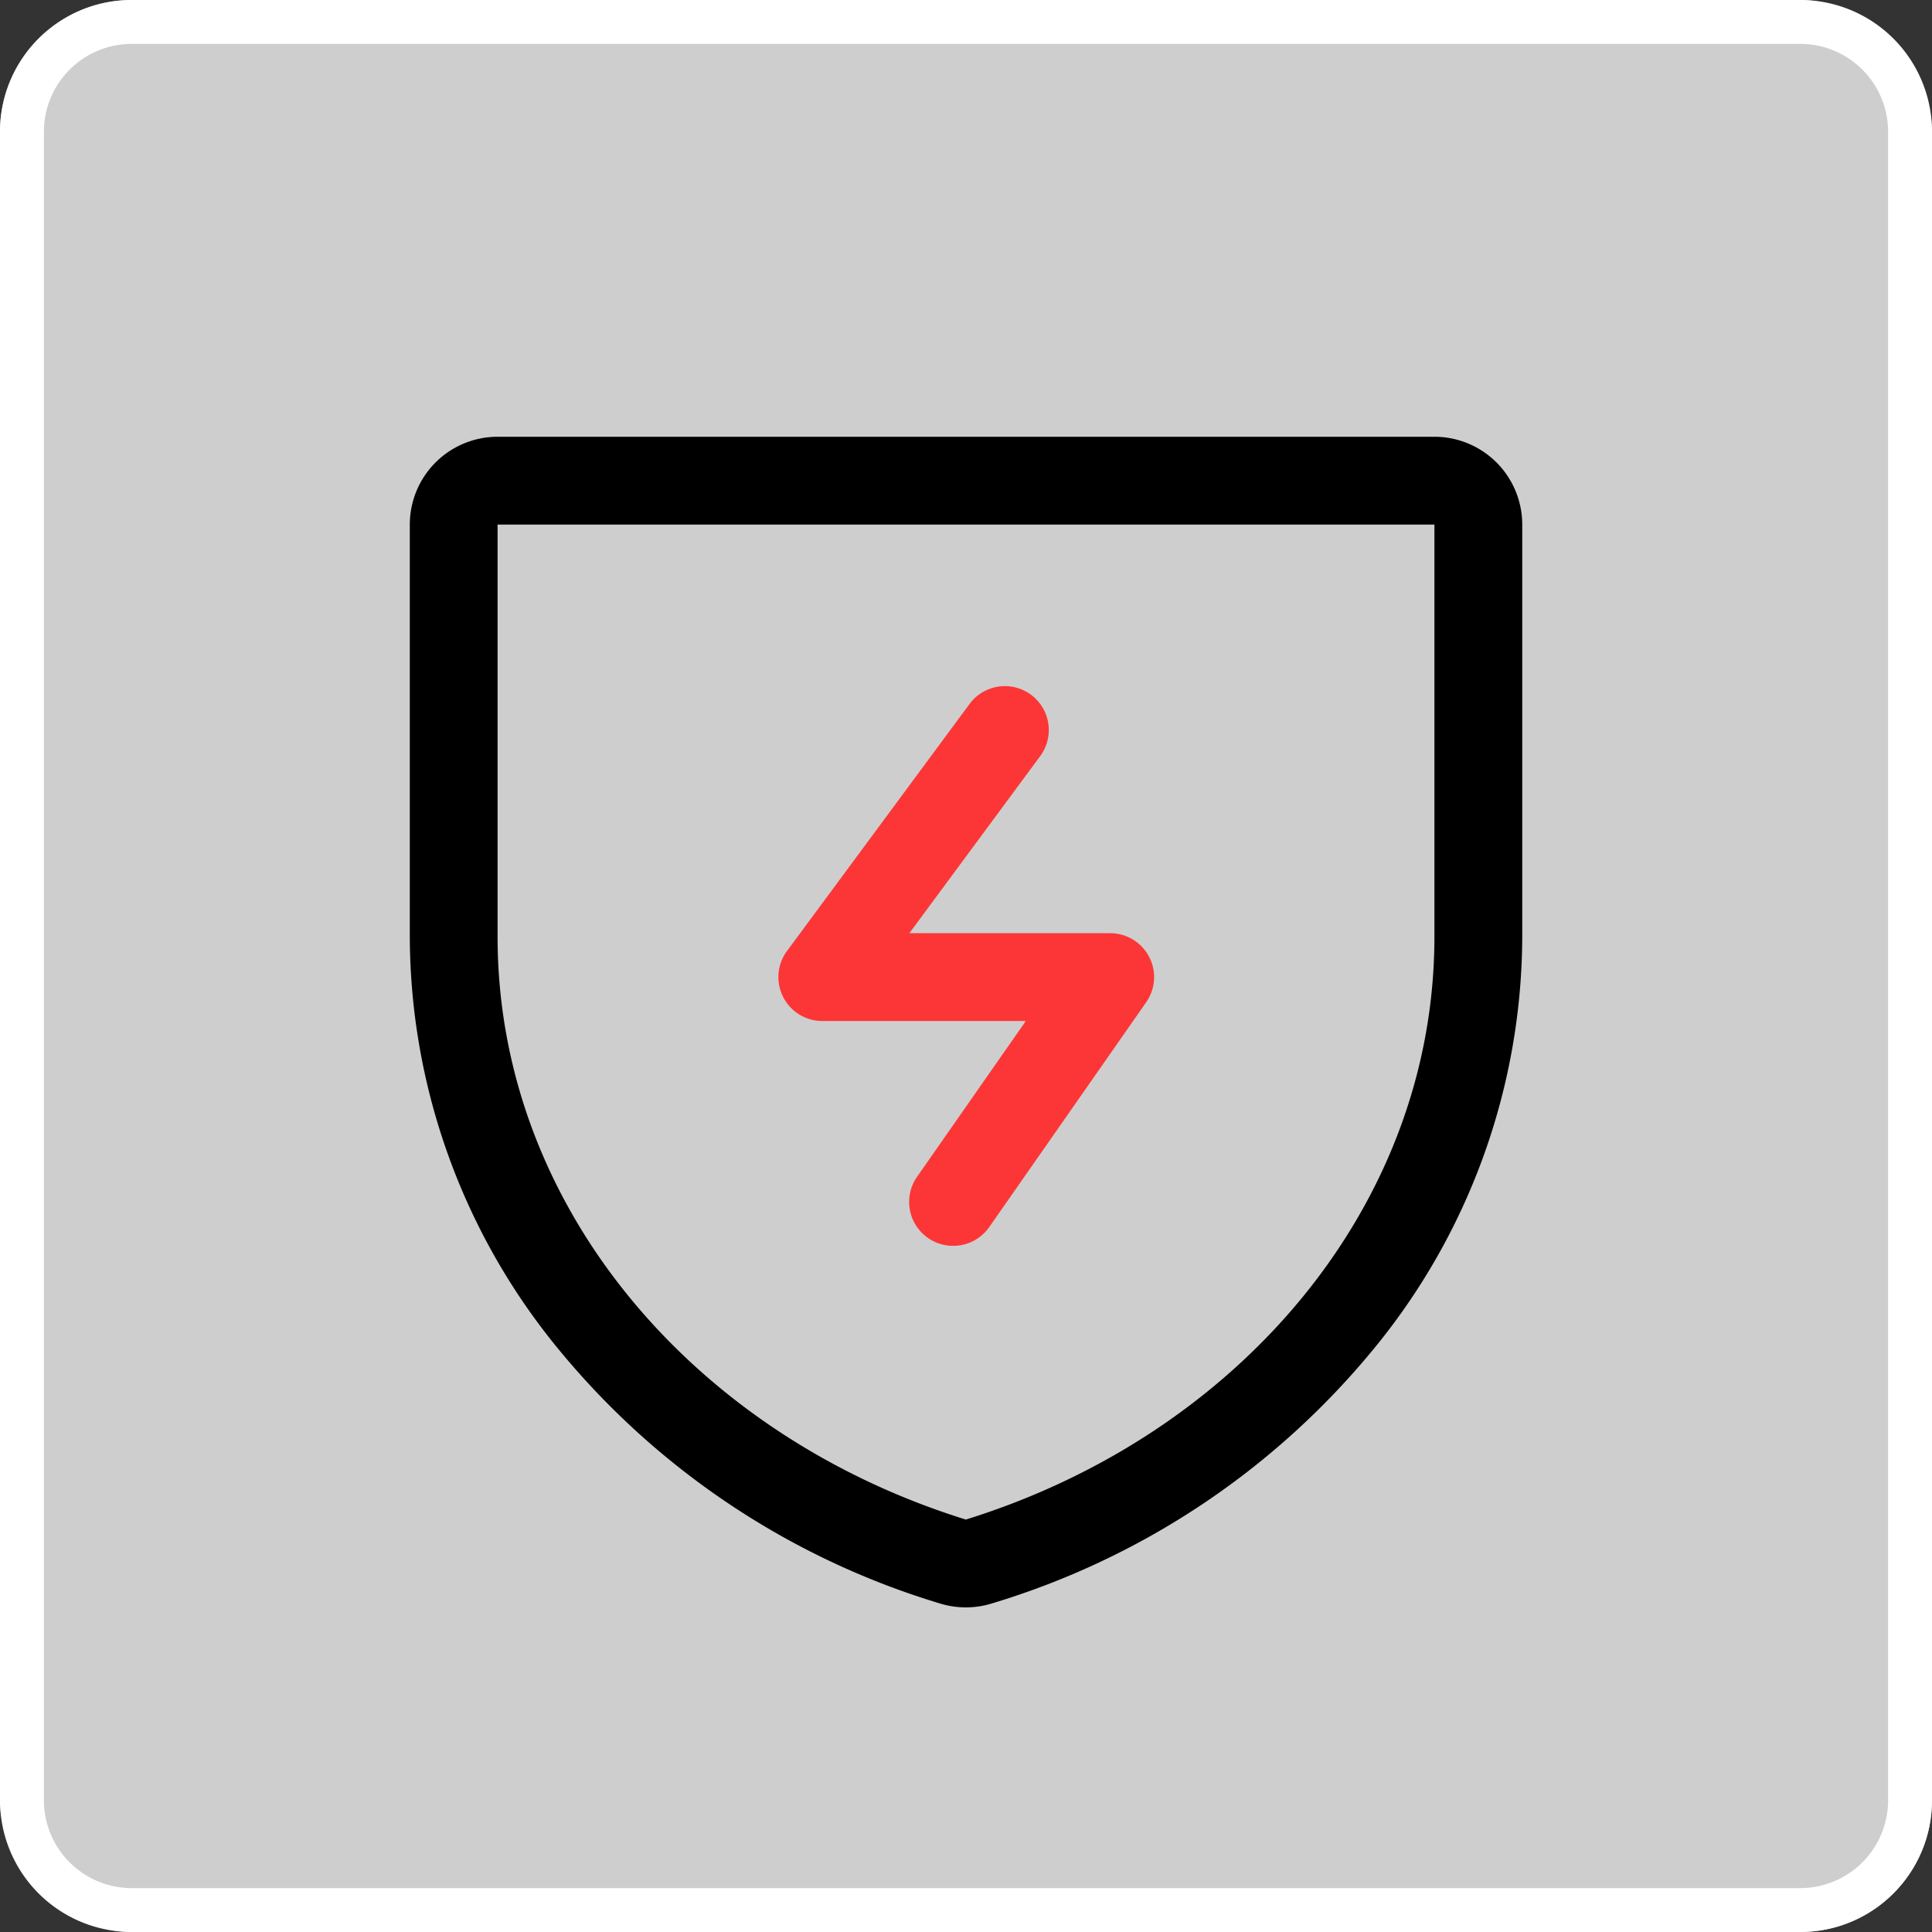
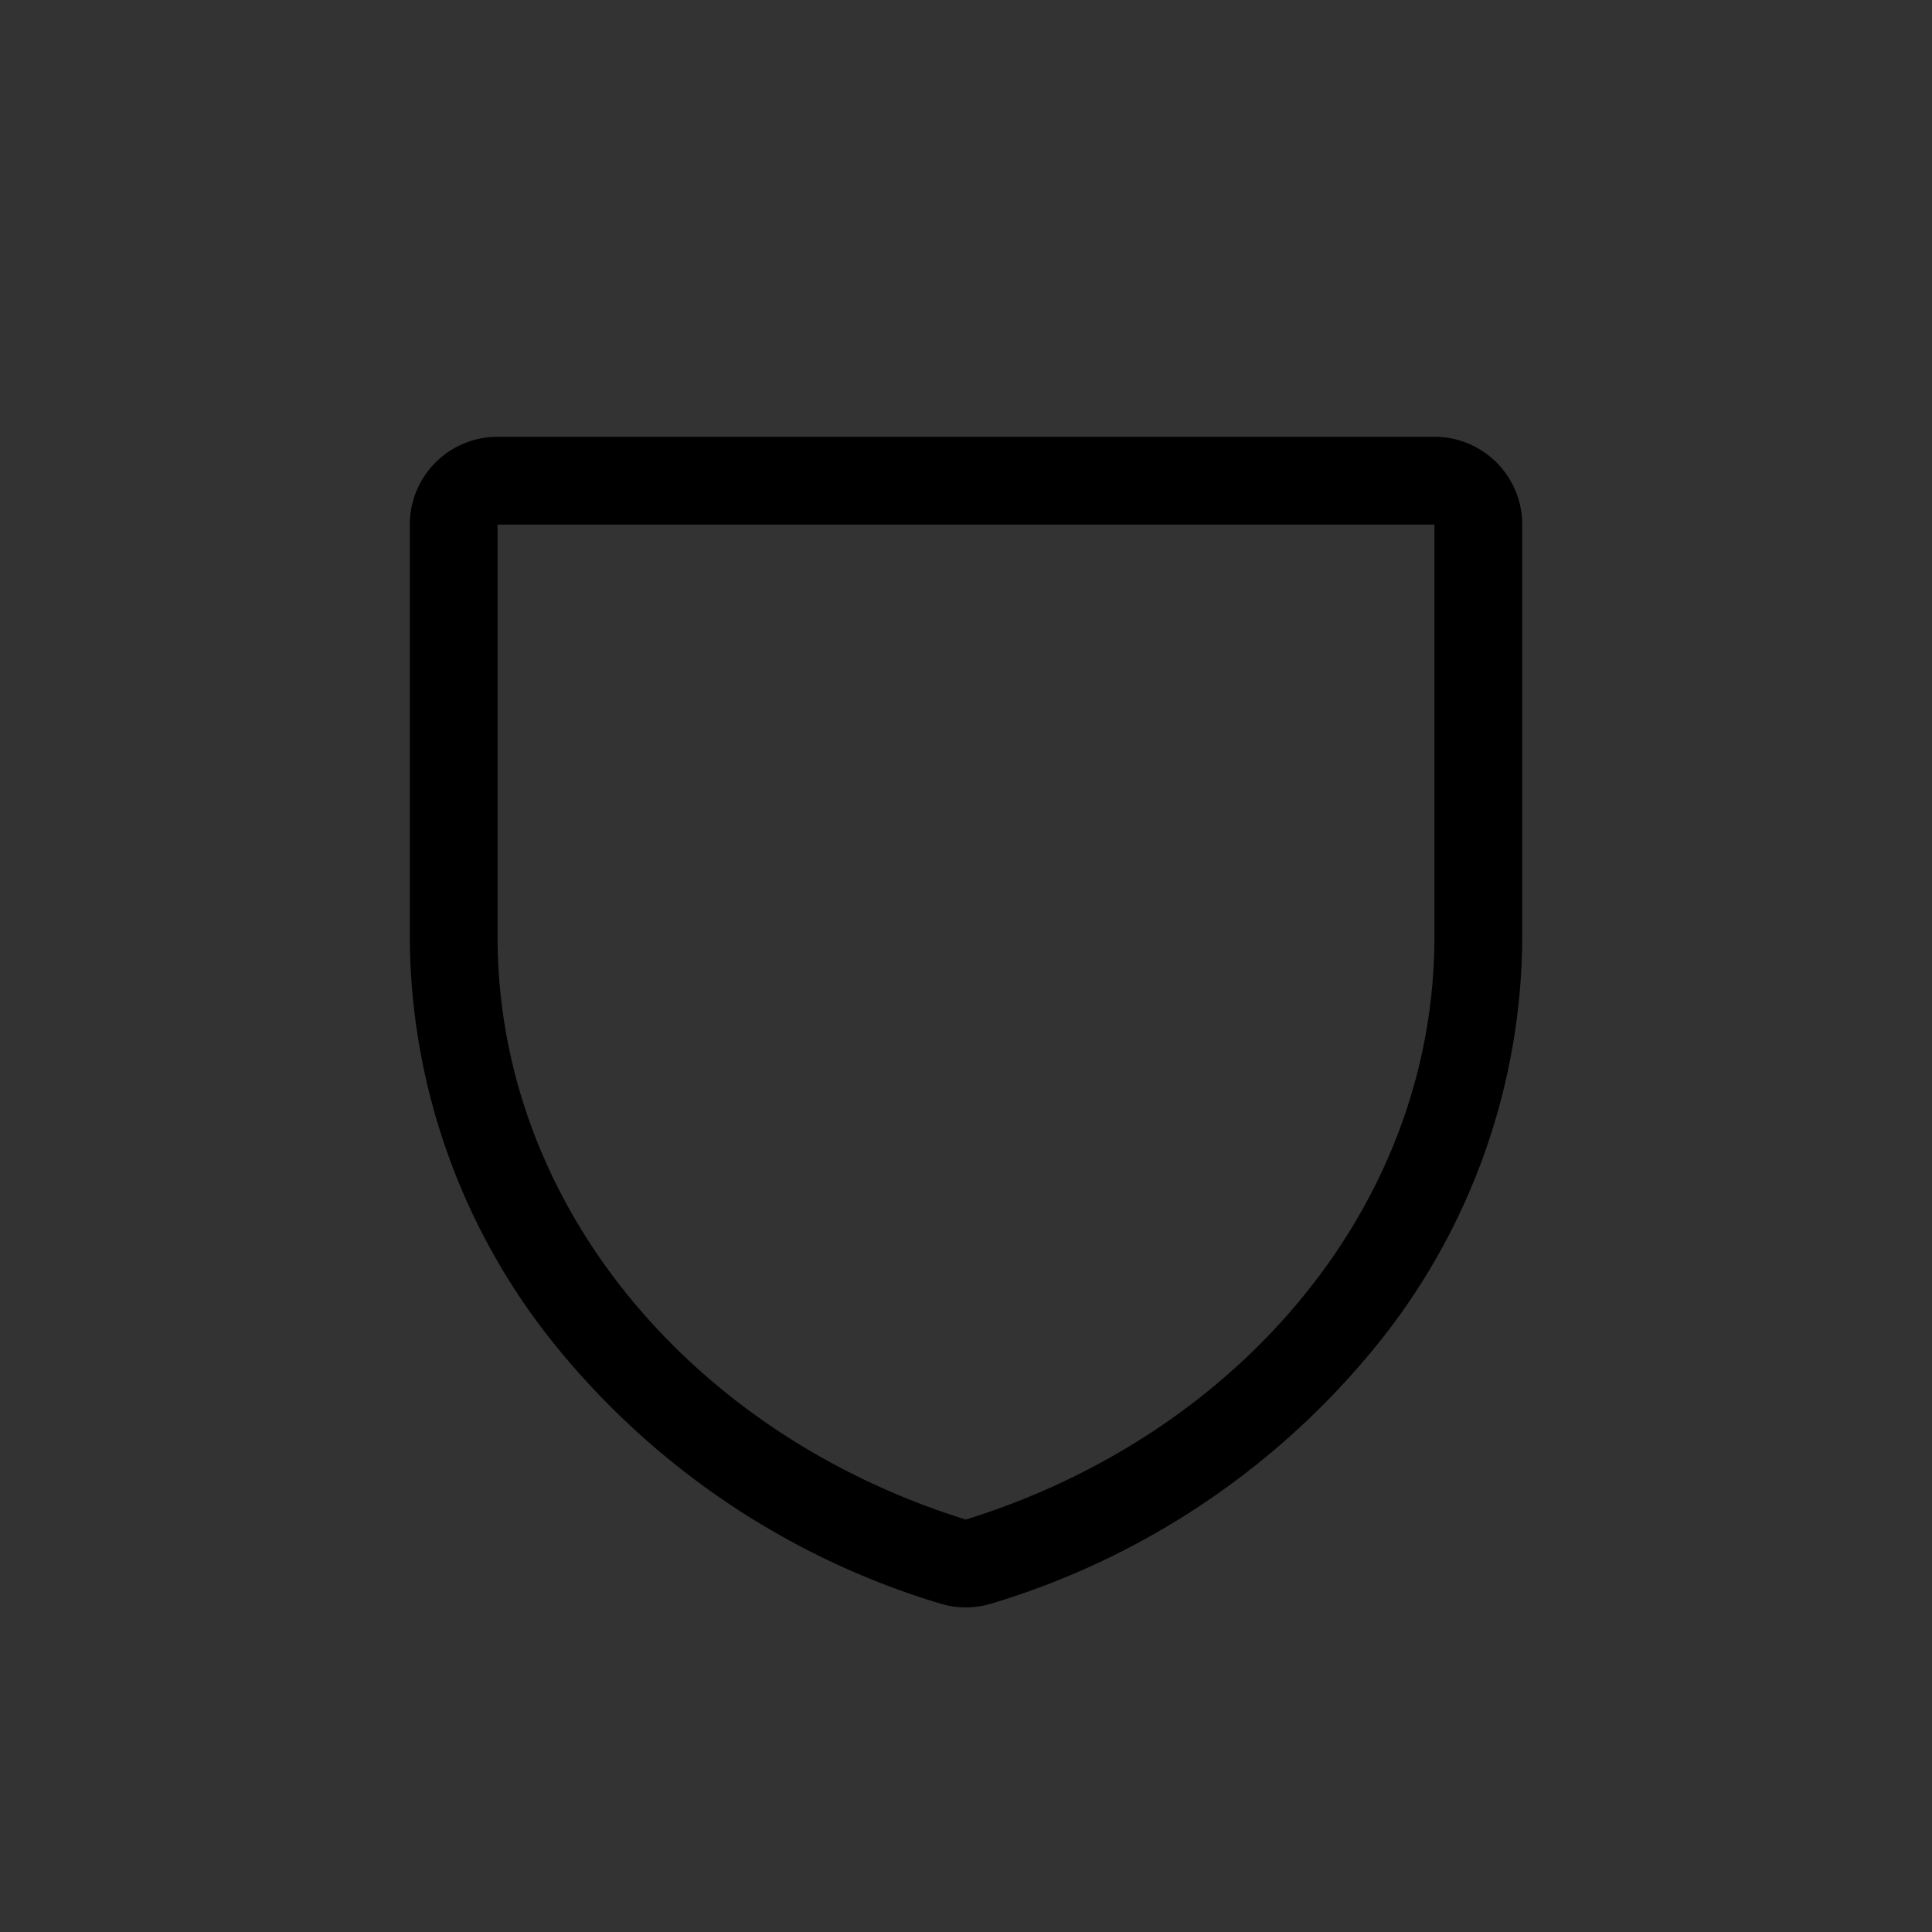
<svg xmlns="http://www.w3.org/2000/svg" width="44" height="44" viewBox="0 0 44 44">
  <rect x="0" y="0" width="44" height="44" fill="#333333" stroke="none" />
  <g id="组_8529" data-name="组 8529" transform="translate(-1331 -910)">
-     <rect id="矩形_9186" data-name="矩形 9186" width="44" height="44" rx="3" transform="translate(1331 910)" fill="rgba(255,255,255,0.76)" />
-     <path id="矩形_6130_-_轮廓" data-name="矩形 6130 - 轮廓" d="M3,1A2,2,0,0,0,1,3V41a2,2,0,0,0,2,2H41a2,2,0,0,0,2-2V3a2,2,0,0,0-2-2H3M3,0H41a3,3,0,0,1,3,3V41a3,3,0,0,1-3,3H3a3,3,0,0,1-3-3V3A3,3,0,0,1,3,0Z" transform="translate(1331 910)" fill="#fff" />
    <path id="路径_5352" data-name="路径 5352" d="M-14748-3670v9.384c0,6.13,4.453,11.344,10.664,13.276,6.217-1.932,10.672-7.146,10.672-13.276V-3670H-14748m0-2h21.336a2,2,0,0,1,2,2v9.384a14.847,14.847,0,0,1-3.457,9.479,17.926,17.926,0,0,1-8.621,5.707,2,2,0,0,1-1.187,0,17.917,17.917,0,0,1-8.616-5.708,14.855,14.855,0,0,1-3.454-9.479V-3670A2,2,0,0,1-14748-3672Z" transform="translate(16090.332 4591.947)" />
-     <path id="路径_5353" data-name="路径 5353" d="M16105.493,4610.657a1,1,0,0,1-.819-1.572l2.477-3.548h-4.639a1,1,0,0,1-.8-1.594l4.158-5.627a1,1,0,0,1,1.609,1.188l-2.98,4.033h4.574a1,1,0,0,1,.82,1.572l-3.574,5.12A1,1,0,0,1,16105.493,4610.657Z" transform="translate(-14752.789 -3672.284)" fill="#fc3636" />
  </g>
</svg>